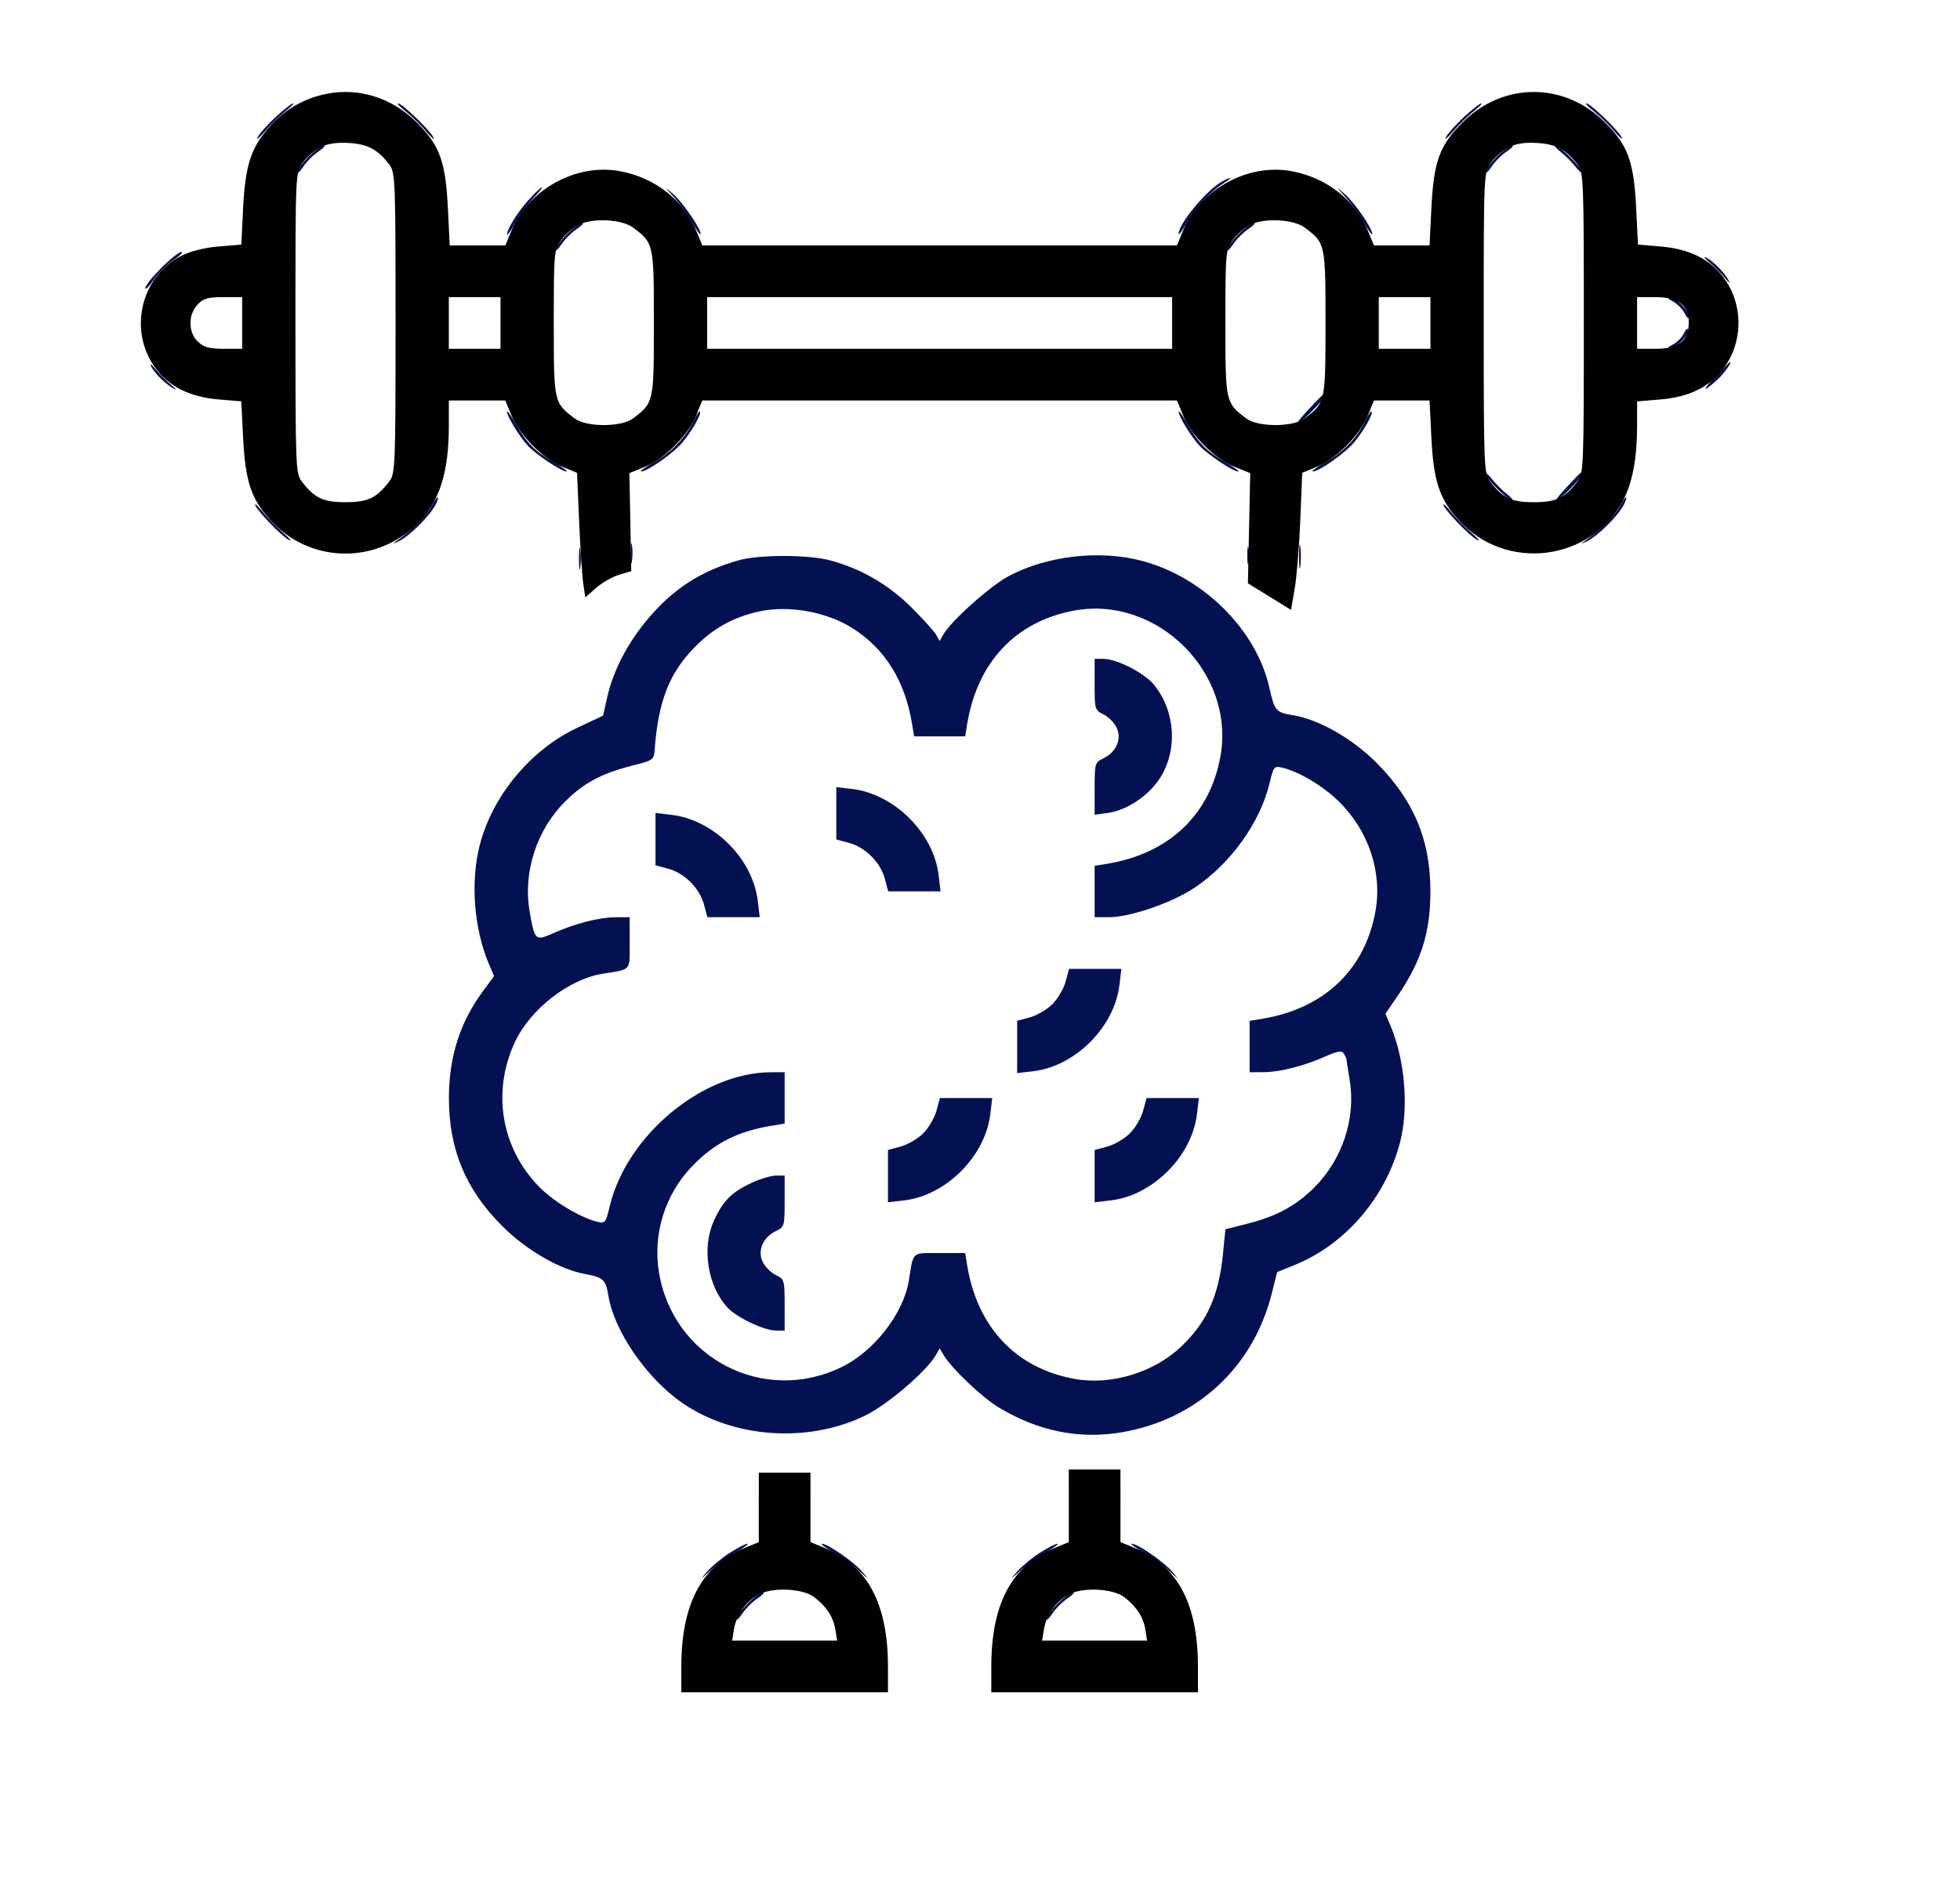
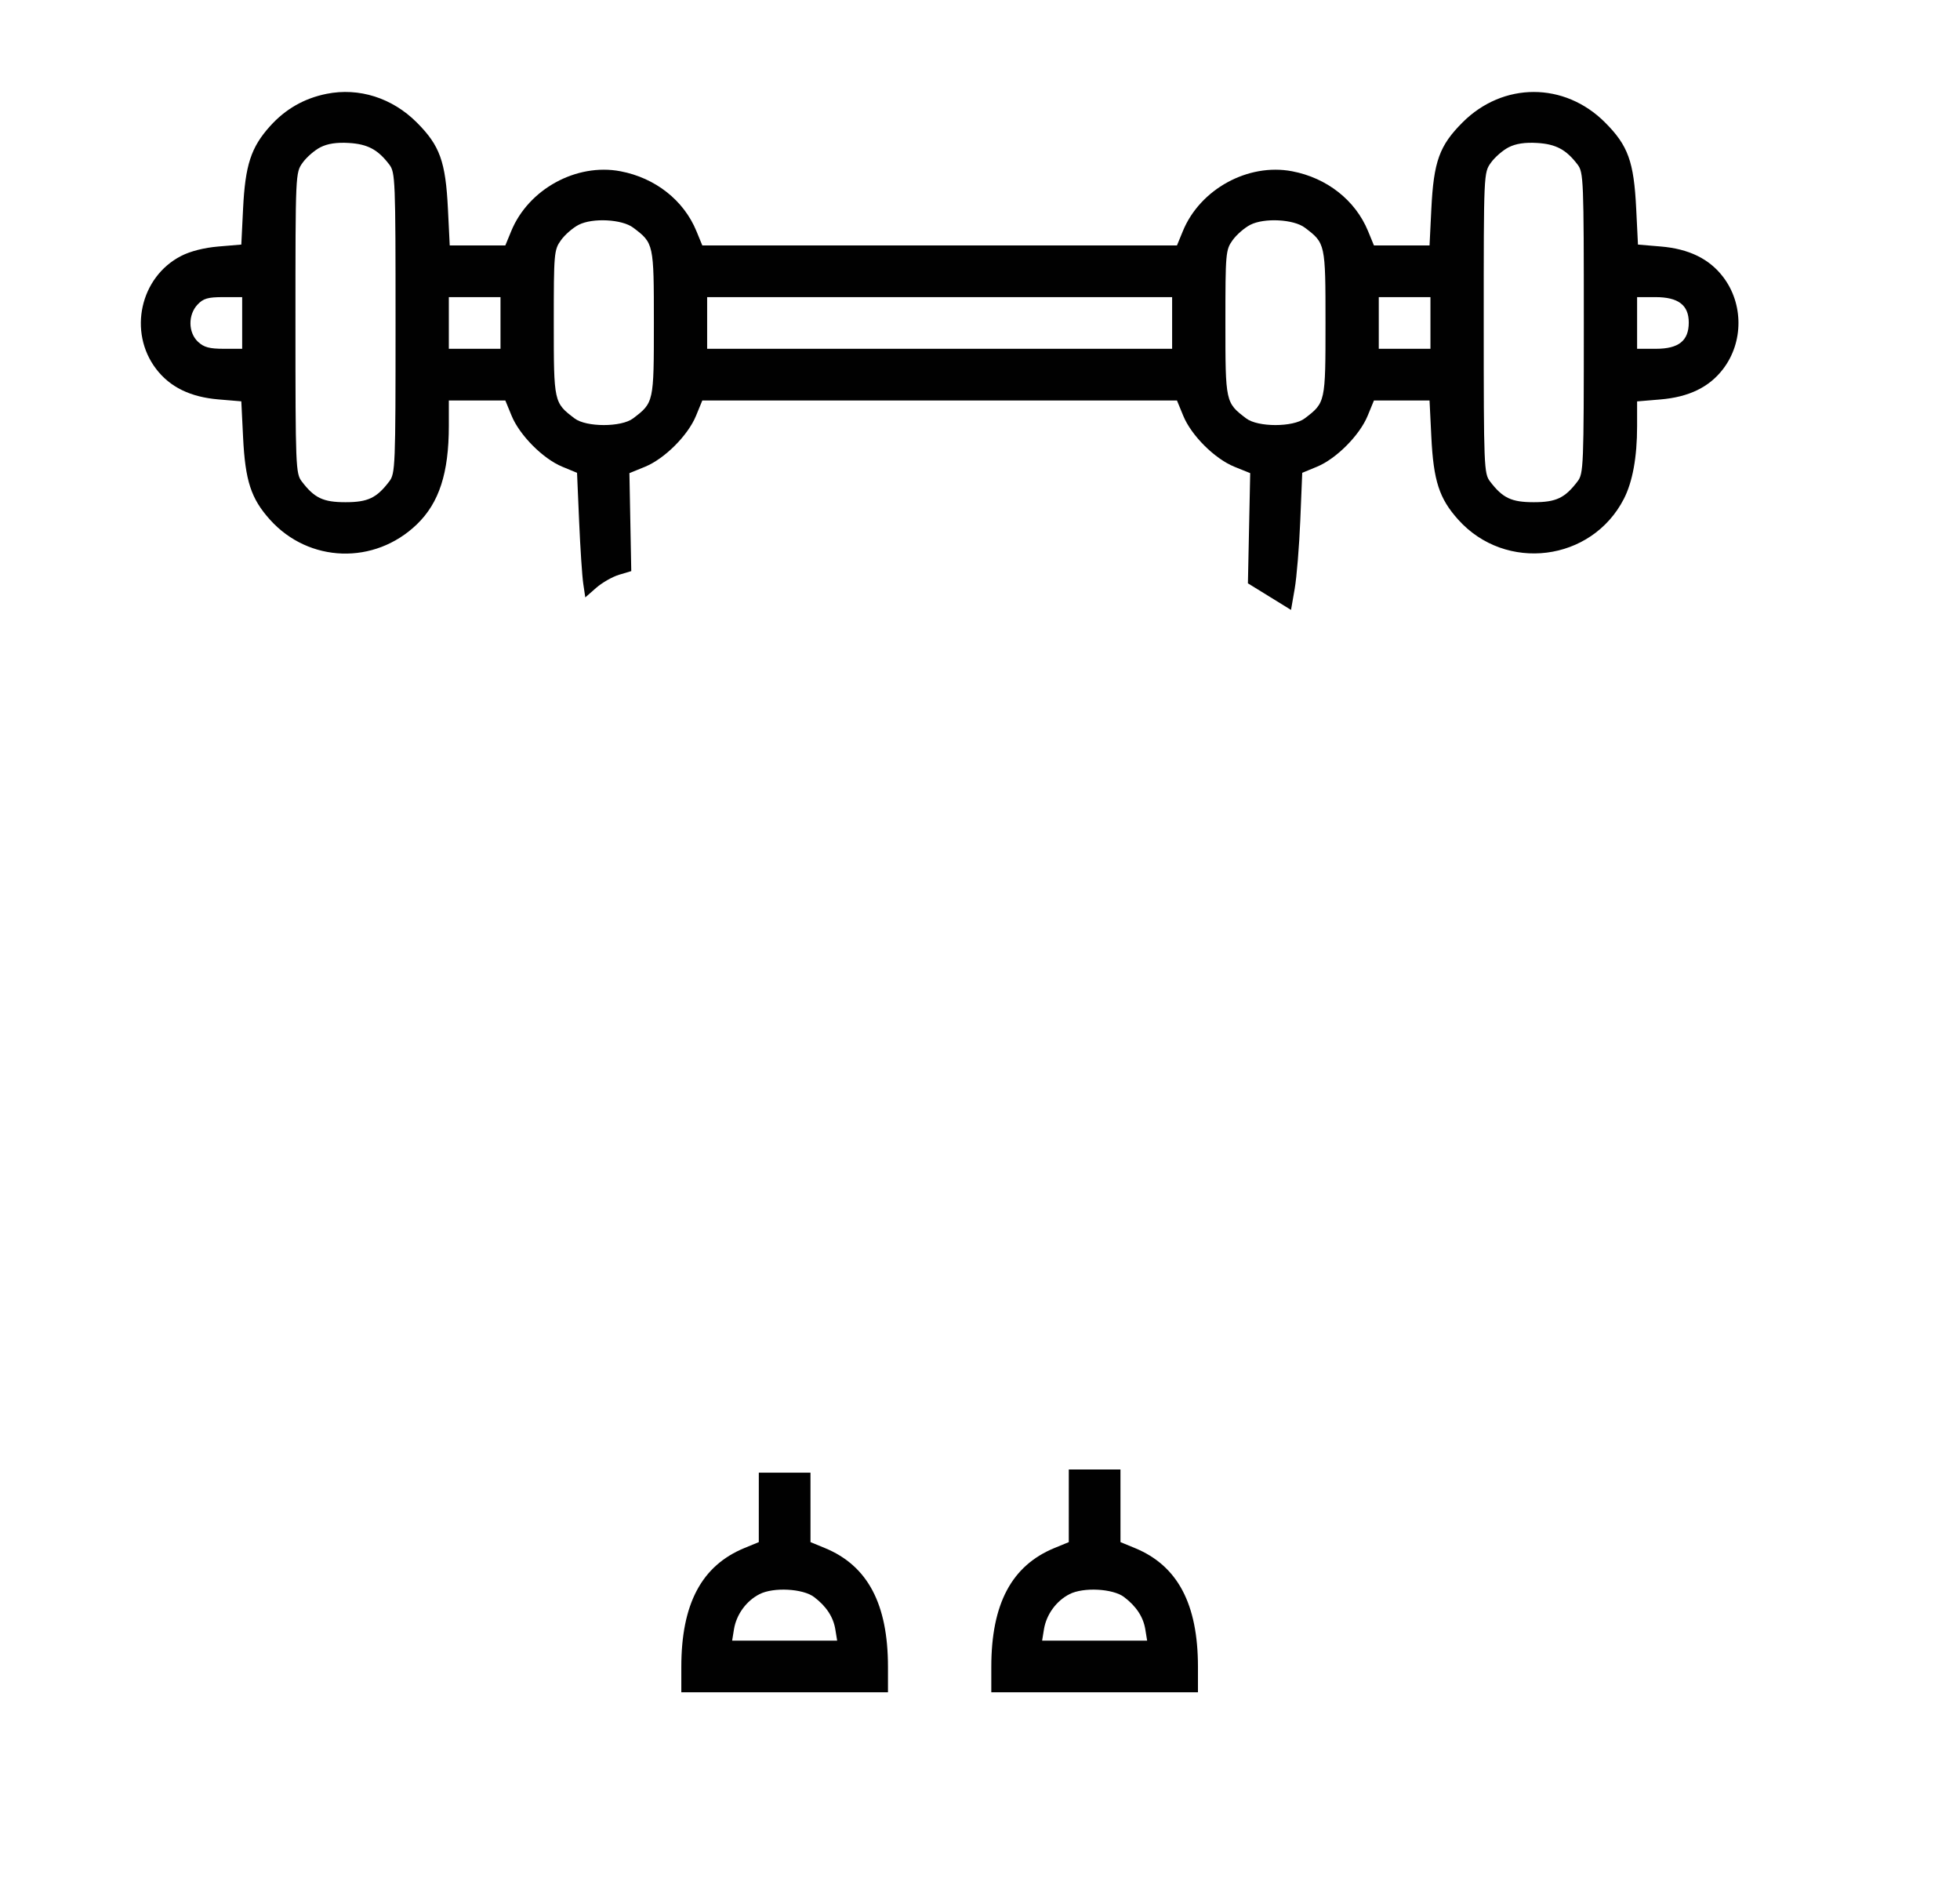
<svg xmlns="http://www.w3.org/2000/svg" width="607" height="585" viewBox="0 0 607 585">
-   <path d="M 85.413 36.187 C 82.914 38.490, 80.402 41.303, 79.831 42.437 C 79.260 43.572, 80.206 42.832, 81.933 40.794 C 83.660 38.755, 86.520 35.948, 88.287 34.555 C 90.054 33.162, 91.152 32.017, 90.728 32.011 C 90.303 32.005, 87.911 33.884, 85.413 36.187 M 125.713 34.555 C 127.480 35.948, 130.340 38.755, 132.067 40.794 C 133.794 42.832, 134.740 43.572, 134.169 42.437 C 133.018 40.153, 124.491 31.994, 123.272 32.011 C 122.848 32.017, 123.946 33.162, 125.713 34.555 M 453.413 36.187 C 450.914 38.490, 448.402 41.303, 447.831 42.437 C 447.260 43.572, 448.206 42.832, 449.933 40.794 C 451.660 38.755, 454.520 35.948, 456.287 34.555 C 458.054 33.162, 459.152 32.017, 458.728 32.011 C 458.303 32.005, 455.911 33.884, 453.413 36.187 M 493.713 34.555 C 495.480 35.948, 498.340 38.755, 500.067 40.794 C 501.794 42.832, 502.740 43.572, 502.169 42.437 C 501.018 40.153, 492.491 31.994, 491.272 32.011 C 490.848 32.017, 491.946 33.162, 493.713 34.555 M 95.533 48.533 C 93.590 50.477, 92.003 52.614, 92.007 53.283 C 92.010 53.953, 92.861 53.214, 93.898 51.641 C 94.934 50.069, 97.069 47.934, 98.641 46.898 C 100.214 45.861, 100.953 45.010, 100.283 45.007 C 99.614 45.003, 97.477 46.590, 95.533 48.533 M 463.533 48.533 C 461.590 50.477, 460.003 52.614, 460.007 53.283 C 460.010 53.953, 460.861 53.214, 461.898 51.641 C 462.934 50.069, 465.069 47.934, 466.641 46.898 C 468.214 45.861, 468.952 45.010, 468.283 45.007 C 467.614 45.003, 465.477 46.590, 463.533 48.533 M 483.325 47.041 C 484.751 48.163, 486.837 50.249, 487.959 51.675 C 489.082 53.102, 490 53.834, 490 53.302 C 490 52.041, 482.959 45, 481.698 45 C 481.166 45, 481.898 45.918, 483.325 47.041 M 378.500 56.164 C 373.661 58.834, 364.981 69.309, 365.009 72.446 C 365.015 73.026, 366.329 71.215, 367.931 68.422 C 370.630 63.717, 374.989 59.190, 379.596 56.309 C 382.003 54.803, 381.167 54.693, 378.500 56.164 M 163.673 61.940 C 160.265 65.713, 156.987 71.008, 157.012 72.700 C 157.019 73.140, 158.175 71.475, 159.581 69 C 160.987 66.525, 163.545 63.038, 165.265 61.250 C 166.985 59.462, 168.131 58, 167.813 58 C 167.494 58, 165.631 59.773, 163.673 61.940 M 208.681 61.009 C 210.431 62.929, 213.013 66.525, 214.419 69 C 215.825 71.475, 216.981 73.026, 216.988 72.446 C 217.008 70.679, 211.461 62.654, 208.391 60.009 C 205.684 57.677, 205.702 57.741, 208.681 61.009 M 416.681 61.009 C 418.431 62.929, 421.013 66.525, 422.419 69 C 423.825 71.475, 424.981 73.026, 424.988 72.446 C 425.008 70.679, 419.461 62.654, 416.391 60.009 C 413.684 57.677, 413.702 57.741, 416.681 61.009 M 175.533 72.533 C 173.590 74.477, 172.003 76.614, 172.007 77.283 C 172.010 77.953, 172.861 77.214, 173.898 75.641 C 174.934 74.069, 177.069 71.934, 178.641 70.898 C 180.214 69.861, 180.952 69.010, 180.283 69.007 C 179.614 69.003, 177.477 70.590, 175.533 72.533 M 383.533 72.533 C 381.590 74.477, 380.003 76.614, 380.007 77.283 C 380.010 77.953, 380.861 77.214, 381.898 75.641 C 382.934 74.069, 385.069 71.934, 386.641 70.898 C 388.214 69.861, 388.952 69.010, 388.283 69.007 C 387.614 69.003, 385.477 70.590, 383.533 72.533 M 49.952 82.952 C 47.229 85.676, 45 88.481, 45 89.185 C 45 89.888, 46.135 88.794, 47.521 86.754 C 48.908 84.713, 51.713 81.908, 53.754 80.521 C 55.794 79.135, 56.888 78, 56.185 78 C 55.481 78, 52.676 80.229, 49.952 82.952 M 529.310 81.165 C 530.855 82.453, 533.032 84.631, 534.147 86.004 C 535.261 87.377, 535.843 87.825, 535.438 87 C 534.272 84.623, 530.683 80.907, 528.500 79.819 C 527.359 79.251, 527.707 79.829, 529.310 81.165 M 517.980 93.284 C 519.344 93.975, 521.025 95.656, 521.716 97.020 C 522.486 98.542, 522.976 98.891, 522.985 97.924 C 523.003 95.996, 518.907 91.994, 516.936 92.015 C 516.146 92.023, 516.616 92.594, 517.980 93.284 M 521.494 103.215 C 520.947 104.452, 519.375 106.028, 518 106.718 C 516.483 107.478, 516.120 107.976, 517.076 107.985 C 519.013 108.003, 523.350 103.550, 522.852 102.055 C 522.652 101.456, 522.041 101.978, 521.494 103.215 M 46.819 113.500 C 47.907 115.683, 51.623 119.272, 54 120.438 C 54.825 120.843, 54.377 120.261, 53.004 119.147 C 51.631 118.032, 49.453 115.855, 48.165 114.310 C 46.829 112.707, 46.251 112.359, 46.819 113.500 M 531.156 116.711 C 526.873 121.171, 527.278 121.696, 531.842 117.601 C 533.811 115.835, 536.707 111.790, 535.785 112.094 C 535.628 112.146, 533.545 114.224, 531.156 116.711 M 405.367 126.638 C 403.094 129.037, 401.557 131, 401.951 131 C 402.952 131, 410 123.850, 410 122.833 C 410 121.725, 410.097 121.645, 405.367 126.638 M 157.016 127.500 C 157.004 128.860, 160.726 134.961, 163.355 137.891 C 165.788 140.603, 173.852 146.005, 175.446 145.991 C 176.026 145.985, 174.250 144.683, 171.500 143.097 C 165.616 139.703, 163.070 137.118, 159.586 131 C 158.177 128.525, 157.020 126.950, 157.016 127.500 M 214.801 130.291 C 212.320 135.494, 208.119 139.890, 202.612 143.049 C 199.800 144.662, 197.974 145.985, 198.554 145.991 C 200.480 146.008, 208.498 140.385, 211.306 137.048 C 214.317 133.469, 217.383 128.050, 216.753 127.420 C 216.536 127.203, 215.658 128.495, 214.801 130.291 M 365.016 127.500 C 365.004 128.860, 368.726 134.961, 371.355 137.891 C 373.788 140.603, 381.852 146.005, 383.446 145.991 C 384.026 145.985, 382.250 144.683, 379.500 143.097 C 373.616 139.703, 371.070 137.118, 367.586 131 C 366.177 128.525, 365.020 126.950, 365.016 127.500 M 422.801 130.291 C 420.320 135.494, 416.119 139.890, 410.612 143.049 C 407.800 144.662, 405.974 145.985, 406.554 145.991 C 408.480 146.008, 416.498 140.385, 419.306 137.048 C 422.317 133.469, 425.383 128.050, 424.753 127.420 C 424.536 127.203, 423.658 128.495, 422.801 130.291 M 460 146.698 C 460 147.959, 467.041 155, 468.302 155 C 468.834 155, 468.102 154.082, 466.675 152.959 C 465.249 151.837, 463.163 149.751, 462.041 148.325 C 460.918 146.898, 460 146.166, 460 146.698 M 485.367 150.638 C 483.094 153.037, 481.557 155, 481.951 155 C 482.952 155, 490 147.850, 490 146.833 C 490 145.725, 490.097 145.645, 485.367 150.638 M 133.590 156.825 C 132.200 159.514, 126.553 165.045, 122.421 167.764 C 121.364 168.460, 121.850 168.384, 123.500 167.597 C 126.820 166.012, 133.125 159.746, 134.917 156.250 C 135.551 155.012, 135.841 154, 135.561 154 C 135.281 154, 134.394 155.271, 133.590 156.825 M 501.590 156.825 C 500.200 159.514, 494.553 165.045, 490.421 167.764 C 489.364 168.460, 489.850 168.384, 491.500 167.597 C 494.820 166.012, 501.125 159.746, 502.917 156.250 C 503.551 155.012, 503.841 154, 503.561 154 C 503.281 154, 502.394 155.271, 501.590 156.825 M 79.011 156.272 C 78.994 157.491, 87.153 166.018, 89.437 167.169 C 90.572 167.740, 89.832 166.794, 87.794 165.067 C 85.755 163.340, 82.948 160.480, 81.555 158.713 C 80.162 156.946, 79.017 155.848, 79.011 156.272 M 447.011 156.272 C 446.994 157.491, 455.153 166.018, 457.437 167.169 C 458.572 167.740, 457.832 166.794, 455.794 165.067 C 453.755 163.340, 450.948 160.480, 449.555 158.713 C 448.162 156.946, 447.017 155.848, 447.011 156.272 M 195.286 171.500 C 195.294 174.250, 195.488 175.256, 195.718 173.736 C 195.947 172.216, 195.941 169.966, 195.704 168.736 C 195.467 167.506, 195.279 168.750, 195.286 171.500 M 402.310 172.500 C 402.315 175.800, 402.502 177.029, 402.725 175.232 C 402.947 173.435, 402.943 170.735, 402.715 169.232 C 402.486 167.729, 402.304 169.200, 402.310 172.500 M 179.300 173 C 179.300 176.025, 179.487 177.262, 179.716 175.750 C 179.945 174.238, 179.945 171.762, 179.716 170.250 C 179.487 168.738, 179.300 169.975, 179.300 173 M 386.272 172 C 386.272 174.475, 386.467 175.488, 386.706 174.250 C 386.944 173.012, 386.944 170.988, 386.706 169.750 C 386.467 168.512, 386.272 169.525, 386.272 172 M 229 173.427 C 217.063 176.737, 208.343 182.387, 200.338 192 C 194.207 199.361, 189.826 207.906, 188.011 216.044 L 186.774 221.589 178.647 225.421 C 164.308 232.184, 152.517 246.391, 148.584 261.644 C 145.660 272.988, 146.755 287.483, 151.360 298.368 L 152.997 302.236 149.486 307.019 C 142.401 316.671, 139.024 327.316, 139.024 340 C 139.024 355.878, 144.186 368.283, 155.505 379.601 C 163.070 387.167, 173.457 393.143, 181.500 394.557 C 186.816 395.492, 187.629 396.280, 188.426 401.269 C 190.157 412.103, 200.343 426.860, 211.297 434.404 C 227.109 445.295, 250.053 446.924, 267.748 438.413 C 274.753 435.044, 287.062 424.525, 289.879 419.500 L 291 417.500 292.181 419.500 C 294.628 423.646, 304.043 432.621, 309.239 435.762 C 321.536 443.194, 334.360 445.763, 347.618 443.451 C 370.776 439.413, 388.097 423.341, 393.847 400.555 L 395.530 393.885 401.039 391.646 C 416.597 385.323, 429.010 370.921, 433.525 353.955 C 436.345 343.356, 435.159 328.314, 430.667 317.697 L 429.057 313.893 433.022 308.086 C 440.158 297.631, 442.970 288.617, 442.988 276.144 C 443.011 260.164, 437.991 248.062, 426.500 236.390 C 418.966 228.738, 408.436 222.731, 400.269 221.426 C 395.185 220.614, 394.685 220.029, 393.160 213.114 C 389.171 195.024, 372.570 178.538, 353.356 173.584 C 340.360 170.234, 324.360 172.089, 312.500 178.322 C 306.776 181.330, 294.527 192.261, 292.131 196.500 L 291 198.500 289.869 196.500 C 289.247 195.400, 285.760 191.546, 282.119 187.935 C 275.063 180.937, 266.498 176.015, 256.955 173.475 C 250.386 171.727, 235.223 171.701, 229 173.427 M 235 189.349 C 227.059 191.113, 220.865 194.556, 215.144 200.387 C 207.287 208.394, 203.899 217.030, 202.762 231.942 C 202.506 235.303, 202.343 235.424, 195.841 237.059 C 186.445 239.422, 180.943 242.339, 175.176 248.016 C 166.214 256.837, 161.908 270.068, 164.032 282.260 C 165.605 291.298, 165.762 291.435, 171.568 288.867 C 178.296 285.891, 185.663 284.026, 190.750 284.012 L 195 284 195 291.981 C 195 300.853, 195.726 300.038, 186.500 301.533 C 176.194 303.204, 164.298 312.450, 159.553 322.479 C 152.292 337.829, 155.114 355.262, 166.815 367.334 C 171.313 371.974, 179.715 377.043, 185.022 378.318 C 187.374 378.883, 187.628 378.571, 188.772 373.712 C 193.965 351.647, 217.427 332.071, 238.750 332.012 L 243 332 243 339.955 L 243 347.909 239.250 348.520 C 228.404 350.287, 221.291 353.889, 214.316 361.147 C 205.973 369.827, 202.157 381.965, 204.049 393.806 C 208.306 420.457, 236.494 435.123, 260.690 423.276 C 270.788 418.331, 279.808 406.705, 281.466 396.500 C 282.964 387.275, 282.153 388, 290.974 388 L 298.909 388 299.520 391.750 C 302.654 410.982, 314.632 423.669, 332.757 426.956 C 344.172 429.026, 357.477 424.959, 365.961 416.807 C 373.882 409.195, 377.481 401.118, 378.767 388.062 L 379.500 380.624 386.088 378.963 C 395.287 376.644, 401.327 373.387, 407.059 367.655 C 415.738 358.976, 419.935 346.258, 417.999 334.500 C 417.456 331.200, 417.002 328.275, 416.990 328 C 416.979 327.725, 416.606 326.928, 416.162 326.228 C 415.531 325.233, 414.281 325.431, 410.432 327.133 C 403.704 330.109, 396.337 331.974, 391.250 331.988 L 387 332 387 324.045 L 387 316.091 390.750 315.480 C 409.982 312.346, 422.669 300.368, 425.956 282.243 C 428.156 270.110, 423.881 257.239, 414.640 248.171 C 409.693 243.317, 402.262 238.896, 396.978 237.664 C 394.629 237.117, 394.371 237.436, 393.232 242.288 C 390.353 254.559, 381.188 267.370, 369.892 274.913 C 362.948 279.550, 349.999 284, 343.448 284 L 339 284 339 276.045 L 339 268.091 342.750 267.480 C 361.982 264.346, 374.669 252.368, 377.956 234.243 C 382.630 208.468, 358.532 184.370, 332.757 189.044 C 314.632 192.331, 302.654 205.018, 299.520 224.250 L 298.909 228 291 228 L 283.091 228 282.480 224.250 C 280.296 210.846, 274.106 200.880, 264.004 194.503 C 255.932 189.407, 244.159 187.315, 235 189.349 M 339 211.945 C 339 219.621, 339.093 219.936, 341.741 221.205 C 343.248 221.927, 345.073 223.752, 345.795 225.259 C 347.479 228.771, 345.731 232.883, 341.741 234.795 C 339.088 236.067, 339 236.368, 339 244.186 L 339 252.263 343.101 251.713 C 349.077 250.912, 355.952 246.248, 359.415 240.646 C 364.847 231.860, 363.918 219.810, 357.193 211.818 C 354.205 208.267, 345.814 204.024, 341.750 204.010 L 339 204 339 211.945 M 259 251.822 L 259 259.923 262.947 260.986 C 267.991 262.344, 272.656 267.009, 274.014 272.053 L 275.077 276 283.178 276 L 291.279 276 290.682 270.964 C 289.143 257.967, 276.986 245.852, 263.932 244.305 L 259 243.721 259 251.822 M 203 259.822 L 203 267.923 206.947 268.986 C 211.991 270.344, 216.656 275.009, 218.014 280.053 L 219.077 284 227.178 284 L 235.279 284 234.696 279.078 C 233.132 265.874, 221.130 253.869, 207.932 252.305 L 203 251.721 203 259.822 M 330.014 303.947 C 329.430 306.119, 327.589 309.258, 325.923 310.923 C 324.258 312.589, 321.119 314.430, 318.947 315.014 L 315 316.077 315 324.178 L 315 332.279 320.036 331.682 C 333.033 330.143, 345.148 317.986, 346.695 304.932 L 347.279 300 339.178 300 L 331.077 300 330.014 303.947 M 290.014 343.947 C 289.430 346.119, 287.589 349.258, 285.923 350.923 C 284.258 352.589, 281.119 354.430, 278.947 355.014 L 275 356.077 275 364.178 L 275 372.279 280.036 371.682 C 293.033 370.143, 305.148 357.986, 306.695 344.932 L 307.279 340 299.178 340 L 291.077 340 290.014 343.947 M 354.014 343.947 C 353.430 346.119, 351.589 349.258, 349.923 350.923 C 348.258 352.589, 345.119 354.430, 342.947 355.014 L 339 356.077 339 364.178 L 339 372.279 344.036 371.682 C 357.033 370.143, 369.148 357.986, 370.695 344.932 L 371.279 340 363.178 340 L 355.077 340 354.014 343.947 M 232.500 366.377 C 226.542 369.187, 223.826 371.952, 221.084 378 C 217.273 386.407, 219.118 398.137, 225.312 404.882 C 228.085 407.902, 236.650 411.977, 240.250 411.990 L 243 412 243 404.055 C 243 396.379, 242.907 396.064, 240.259 394.795 C 238.752 394.073, 236.927 392.248, 236.205 390.741 C 234.521 387.229, 236.269 383.117, 240.259 381.205 C 242.907 379.936, 243 379.621, 243 371.945 L 243 364 240.250 364.010 C 238.738 364.015, 235.250 365.081, 232.500 366.377 M 225.946 480.859 C 223.501 482.432, 220.379 485.019, 219.009 486.609 C 216.677 489.316, 216.741 489.298, 220.009 486.319 C 221.929 484.569, 225.525 481.987, 228 480.581 C 230.475 479.175, 232.026 478.019, 231.446 478.012 C 230.866 478.005, 228.391 479.287, 225.946 480.859 M 258 480.581 C 260.475 481.987, 264.071 484.569, 265.991 486.319 C 269.259 489.298, 269.323 489.316, 266.991 486.609 C 264.346 483.539, 256.321 477.992, 254.554 478.012 C 253.974 478.019, 255.525 479.175, 258 480.581 M 321.946 480.859 C 319.501 482.432, 316.379 485.019, 315.009 486.609 C 312.677 489.316, 312.741 489.298, 316.009 486.319 C 317.929 484.569, 321.525 481.987, 324 480.581 C 326.475 479.175, 328.026 478.019, 327.446 478.012 C 326.866 478.005, 324.391 479.287, 321.946 480.859 M 354 480.581 C 356.475 481.987, 360.071 484.569, 361.991 486.319 C 365.259 489.298, 365.323 489.316, 362.991 486.609 C 360.346 483.539, 352.321 477.992, 350.554 478.012 C 349.974 478.019, 351.525 479.175, 354 480.581 M 231.533 496.533 C 229.590 498.477, 228.003 500.614, 228.007 501.283 C 228.010 501.952, 228.861 501.214, 229.898 499.641 C 230.934 498.069, 233.069 495.934, 234.641 494.898 C 236.214 493.861, 236.952 493.010, 236.283 493.007 C 235.614 493.003, 233.477 494.590, 231.533 496.533 M 327.533 496.533 C 325.590 498.477, 324.003 500.614, 324.007 501.283 C 324.010 501.952, 324.861 501.214, 325.898 499.641 C 326.934 498.069, 329.069 495.934, 330.641 494.898 C 332.214 493.861, 332.952 493.010, 332.283 493.007 C 331.614 493.003, 329.477 494.590, 327.533 496.533" stroke="none" fill="#031153" fill-rule="evenodd" />
  <path d="M 101.132 29.056 C 94.186 30.455, 88.388 33.774, 83.614 39.084 C 77.734 45.625, 75.944 51.108, 75.279 64.616 L 74.733 75.732 67.688 76.323 C 63.229 76.697, 58.968 77.775, 56.081 79.261 C 43.395 85.790, 39.634 102.809, 48.351 114.238 C 52.642 119.864, 58.953 122.945, 67.688 123.677 L 74.733 124.268 75.279 135.384 C 75.944 148.892, 77.734 154.375, 83.614 160.916 C 95.674 174.329, 116.016 174.973, 129.102 162.356 C 136.001 155.704, 139 146.465, 139 131.864 L 139 124 147.750 124.004 L 156.500 124.007 158.452 128.754 C 160.928 134.772, 168.149 142.036, 174.103 144.499 L 178.706 146.403 179.353 161.451 C 179.710 169.728, 180.285 178.408, 180.631 180.739 L 181.260 184.979 184.614 182.034 C 186.458 180.415, 189.662 178.583, 191.733 177.963 L 195.500 176.836 195.213 161.668 L 194.926 146.500 199.713 144.548 C 205.816 142.058, 213.038 134.855, 215.548 128.754 L 217.500 124.007 291 124.007 L 364.500 124.007 366.452 128.754 C 368.976 134.888, 376.202 142.072, 382.340 144.548 L 387.181 146.500 386.826 163.560 L 386.472 180.621 393.146 184.738 L 399.820 188.856 400.953 182.349 C 401.576 178.771, 402.358 169.219, 402.690 161.123 L 403.294 146.403 407.897 144.499 C 413.851 142.036, 421.072 134.772, 423.548 128.754 L 425.500 124.007 434.111 124.004 L 442.721 124 443.274 135.250 C 443.944 148.902, 445.717 154.356, 451.614 160.916 C 466.305 177.256, 492.904 173.916, 502.898 154.476 C 505.602 149.215, 507 141.559, 507 132.009 L 507 124.290 514.179 123.688 C 523.054 122.944, 529.333 119.897, 533.649 114.238 C 539.974 105.946, 539.974 94.054, 533.649 85.762 C 529.358 80.136, 523.047 77.055, 514.312 76.323 L 507.267 75.732 506.721 64.616 C 506.002 50.008, 504.217 45.070, 497.064 37.910 C 484.501 25.334, 465.499 25.334, 452.936 37.910 C 445.765 45.088, 443.998 49.997, 443.274 64.750 L 442.721 76 434.111 75.996 L 425.500 75.993 423.673 71.550 C 419.750 62.010, 410.940 55.075, 400.143 53.027 C 386.509 50.442, 371.663 58.573, 366.327 71.550 L 364.500 75.993 291 75.993 L 217.500 75.993 215.673 71.550 C 211.750 62.010, 202.940 55.075, 192.143 53.027 C 178.509 50.442, 163.663 58.573, 158.327 71.550 L 156.500 75.993 147.889 75.996 L 139.279 76 138.726 64.750 C 138.002 49.997, 136.235 45.088, 129.064 37.910 C 121.470 30.308, 111.154 27.038, 101.132 29.056 M 99.218 45.607 C 97.413 46.527, 94.938 48.680, 93.718 50.390 C 91.504 53.495, 91.500 53.577, 91.500 100 C 91.500 144.504, 91.583 146.610, 93.443 149.057 C 97.360 154.210, 100.074 155.500, 107 155.500 C 113.926 155.500, 116.640 154.210, 120.557 149.057 C 122.417 146.610, 122.500 144.504, 122.500 100 C 122.500 55.496, 122.417 53.390, 120.557 50.943 C 117.037 46.313, 113.854 44.614, 108.045 44.266 C 104.276 44.040, 101.449 44.469, 99.218 45.607 M 467.218 45.607 C 465.413 46.527, 462.938 48.680, 461.718 50.390 C 459.504 53.495, 459.500 53.577, 459.500 100 C 459.500 144.504, 459.583 146.610, 461.443 149.057 C 465.360 154.210, 468.074 155.500, 475 155.500 C 481.926 155.500, 484.640 154.210, 488.557 149.057 C 490.417 146.610, 490.500 144.504, 490.500 100 C 490.500 55.496, 490.417 53.390, 488.557 50.943 C 485.037 46.313, 481.854 44.614, 476.045 44.266 C 472.276 44.040, 469.449 44.469, 467.218 45.607 M 179.218 69.607 C 177.413 70.527, 174.938 72.680, 173.718 74.390 C 171.585 77.381, 171.500 78.364, 171.500 100 C 171.500 124.607, 171.514 124.670, 177.943 129.557 C 181.555 132.302, 192.445 132.302, 196.057 129.557 C 202.486 124.670, 202.500 124.607, 202.500 100 C 202.500 75.416, 202.475 75.299, 196.102 70.492 C 192.636 67.878, 183.543 67.401, 179.218 69.607 M 387.218 69.607 C 385.413 70.527, 382.938 72.680, 381.718 74.390 C 379.585 77.381, 379.500 78.364, 379.500 100 C 379.500 124.607, 379.514 124.670, 385.943 129.557 C 389.555 132.302, 400.445 132.302, 404.057 129.557 C 410.486 124.670, 410.500 124.607, 410.500 100 C 410.500 75.416, 410.475 75.299, 404.102 70.492 C 400.636 67.878, 391.543 67.401, 387.218 69.607 M 61.174 94.314 C 58.195 97.486, 58.261 102.957, 61.314 105.826 C 63.130 107.532, 64.853 108, 69.314 108 L 75 108 75 100 L 75 92 69.174 92 C 64.378 92, 62.965 92.409, 61.174 94.314 M 139 100 L 139 108 147 108 L 155 108 155 100 L 155 92 147 92 L 139 92 139 100 M 219 100 L 219 108 291 108 L 363 108 363 100 L 363 92 291 92 L 219 92 219 100 M 427 100 L 427 108 435 108 L 443 108 443 100 L 443 92 435 92 L 427 92 427 100 M 507 100 L 507 108 512.826 108 C 519.893 108, 523 105.514, 523 99.860 C 523 94.468, 519.762 92, 512.686 92 L 507 92 507 100 M 330.996 466.250 L 330.993 477.500 326.550 479.327 C 313.293 484.778, 307 496.628, 307 516.136 L 307 524 339 524 L 371 524 371 516.136 C 371 496.628, 364.707 484.778, 351.450 479.327 L 347.007 477.500 347.004 466.250 L 347 455 339 455 L 331 455 330.996 466.250 M 234.996 466.750 L 234.993 477.500 230.550 479.327 C 217.293 484.778, 211 496.628, 211 516.136 L 211 524 243 524 L 275 524 275 516.136 C 275 496.628, 268.707 484.778, 255.450 479.327 L 251.007 477.500 251.004 466.750 L 251 456 243 456 L 235 456 234.996 466.750 M 235.218 493.607 C 231.118 495.698, 228.050 499.920, 227.308 504.490 L 226.738 508 243 508 L 259.262 508 258.698 504.527 C 258.072 500.670, 255.889 497.349, 252.102 494.492 C 248.636 491.878, 239.543 491.401, 235.218 493.607 M 331.218 493.607 C 327.118 495.698, 324.050 499.920, 323.308 504.490 L 322.738 508 339 508 L 355.262 508 354.698 504.527 C 354.072 500.670, 351.889 497.349, 348.102 494.492 C 344.636 491.878, 335.543 491.401, 331.218 493.607" stroke="none" fill="#010101" fill-rule="evenodd" />
</svg>